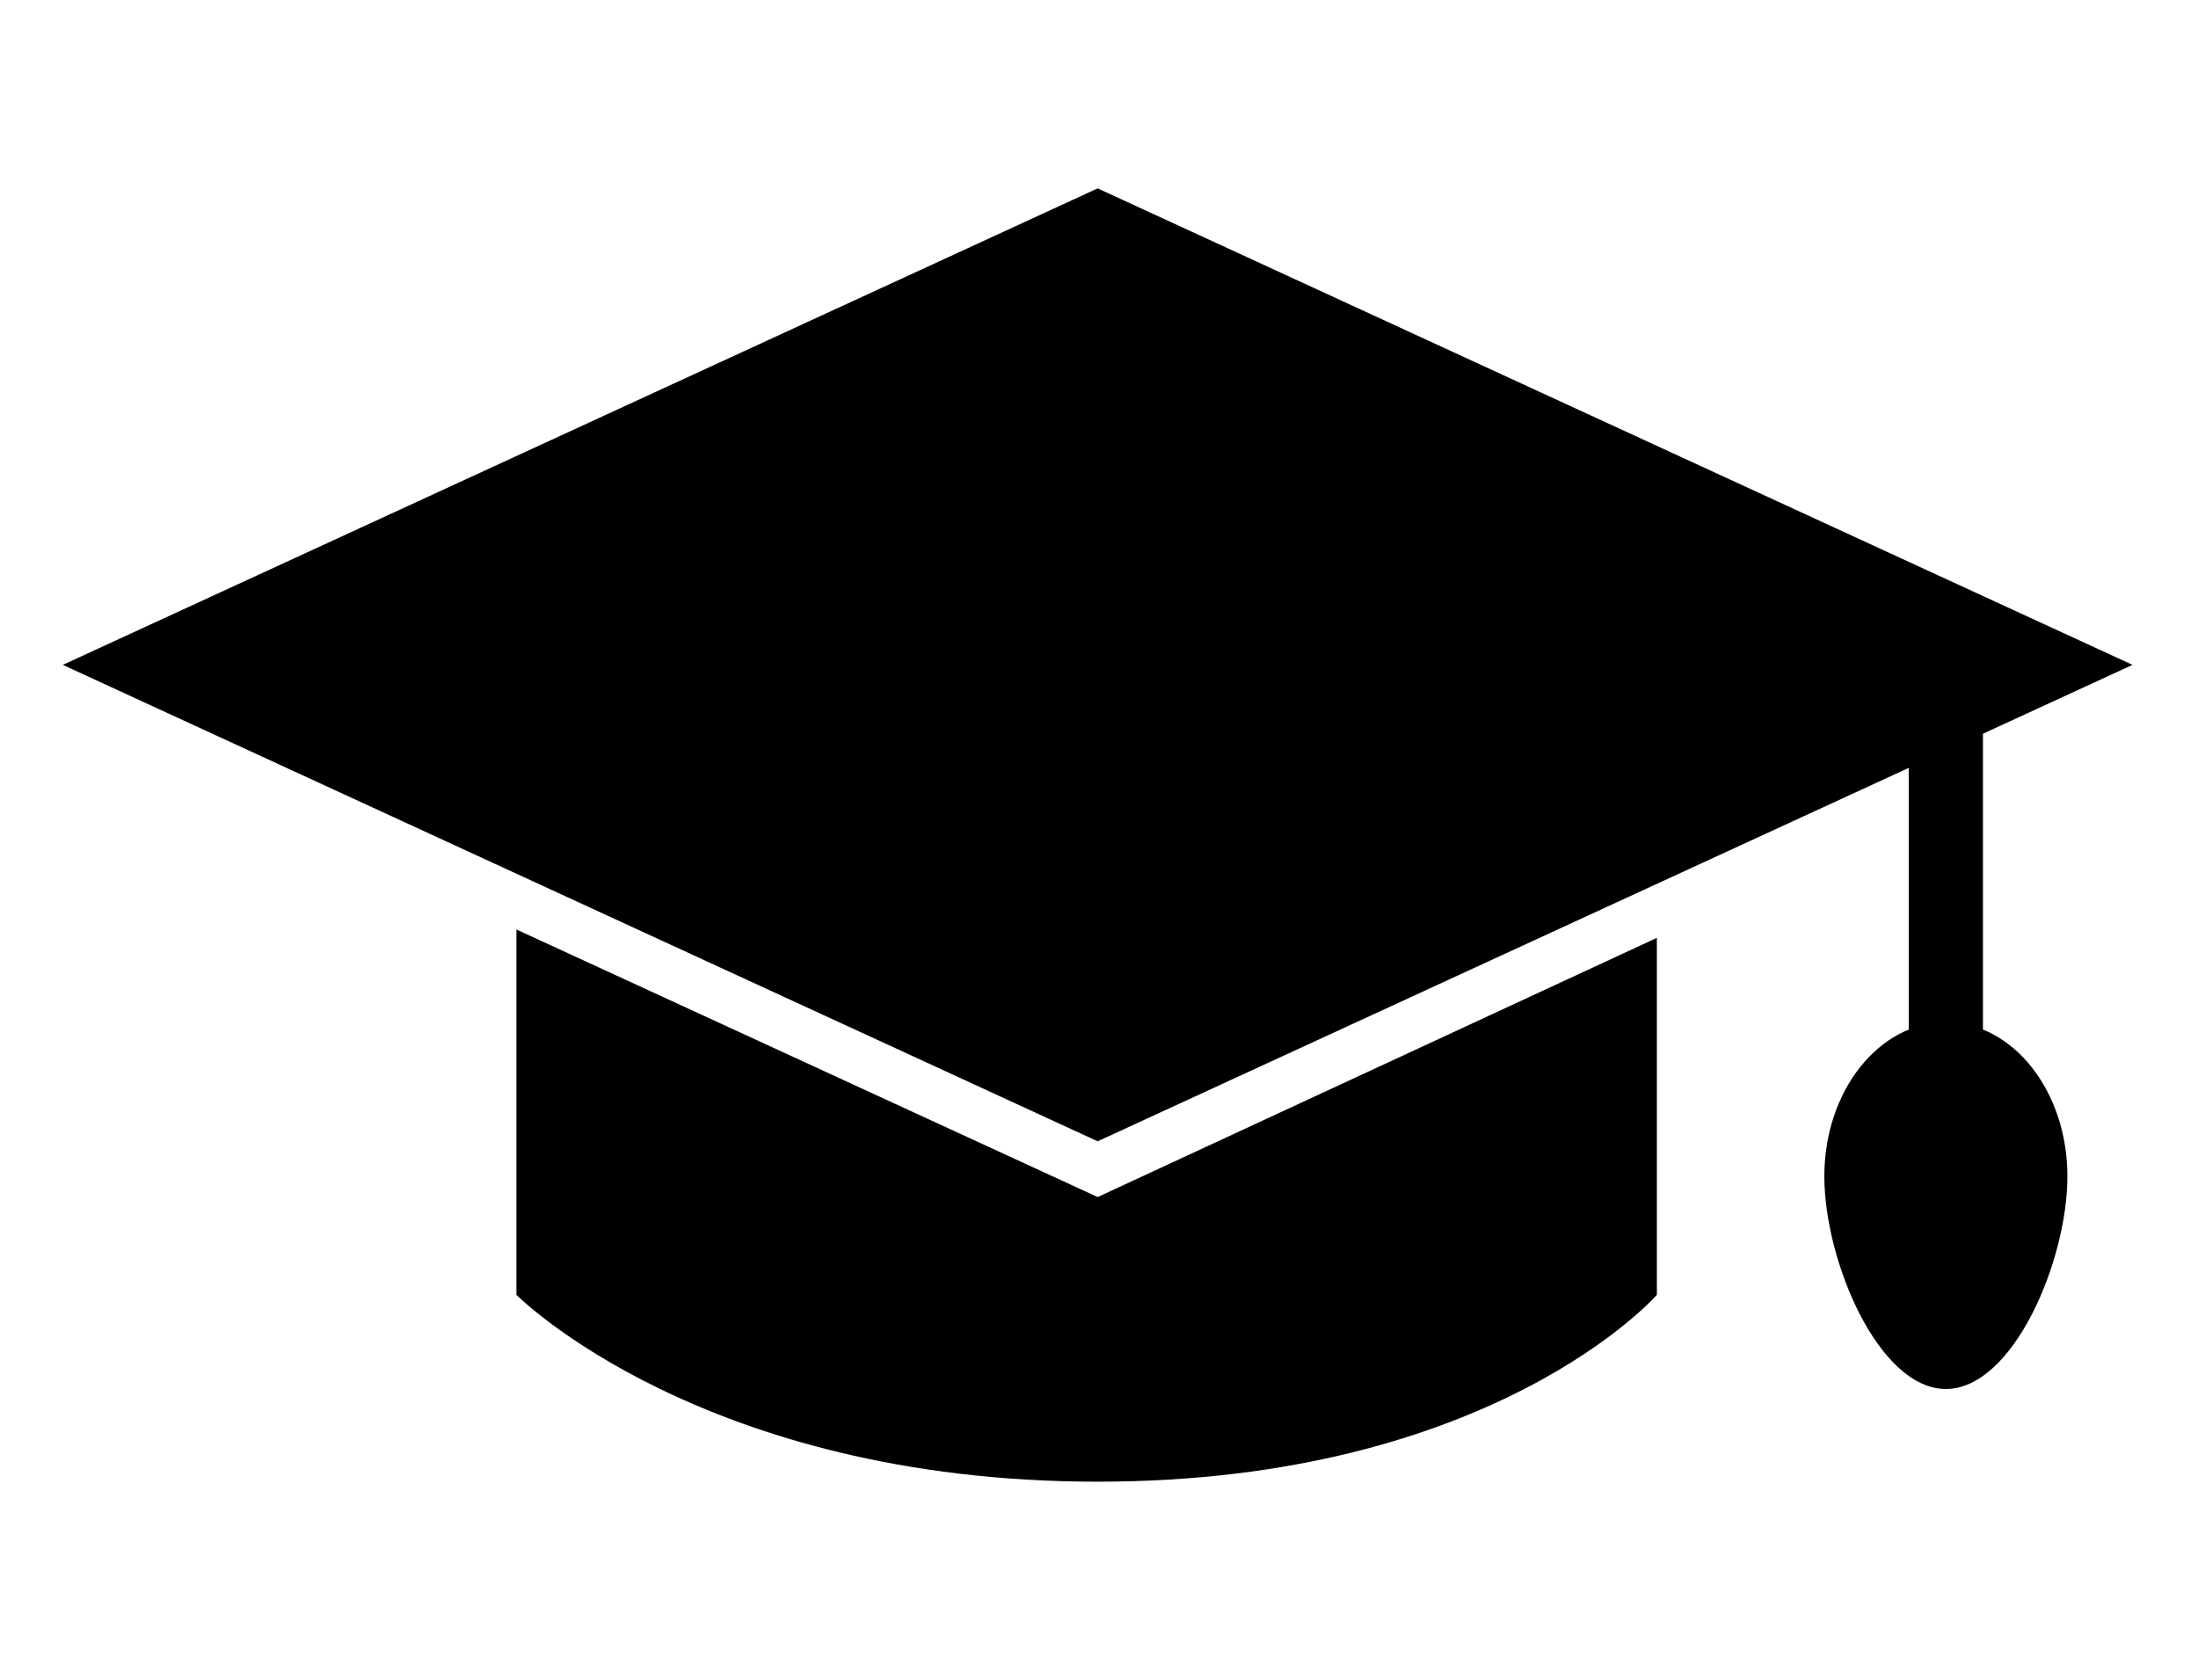
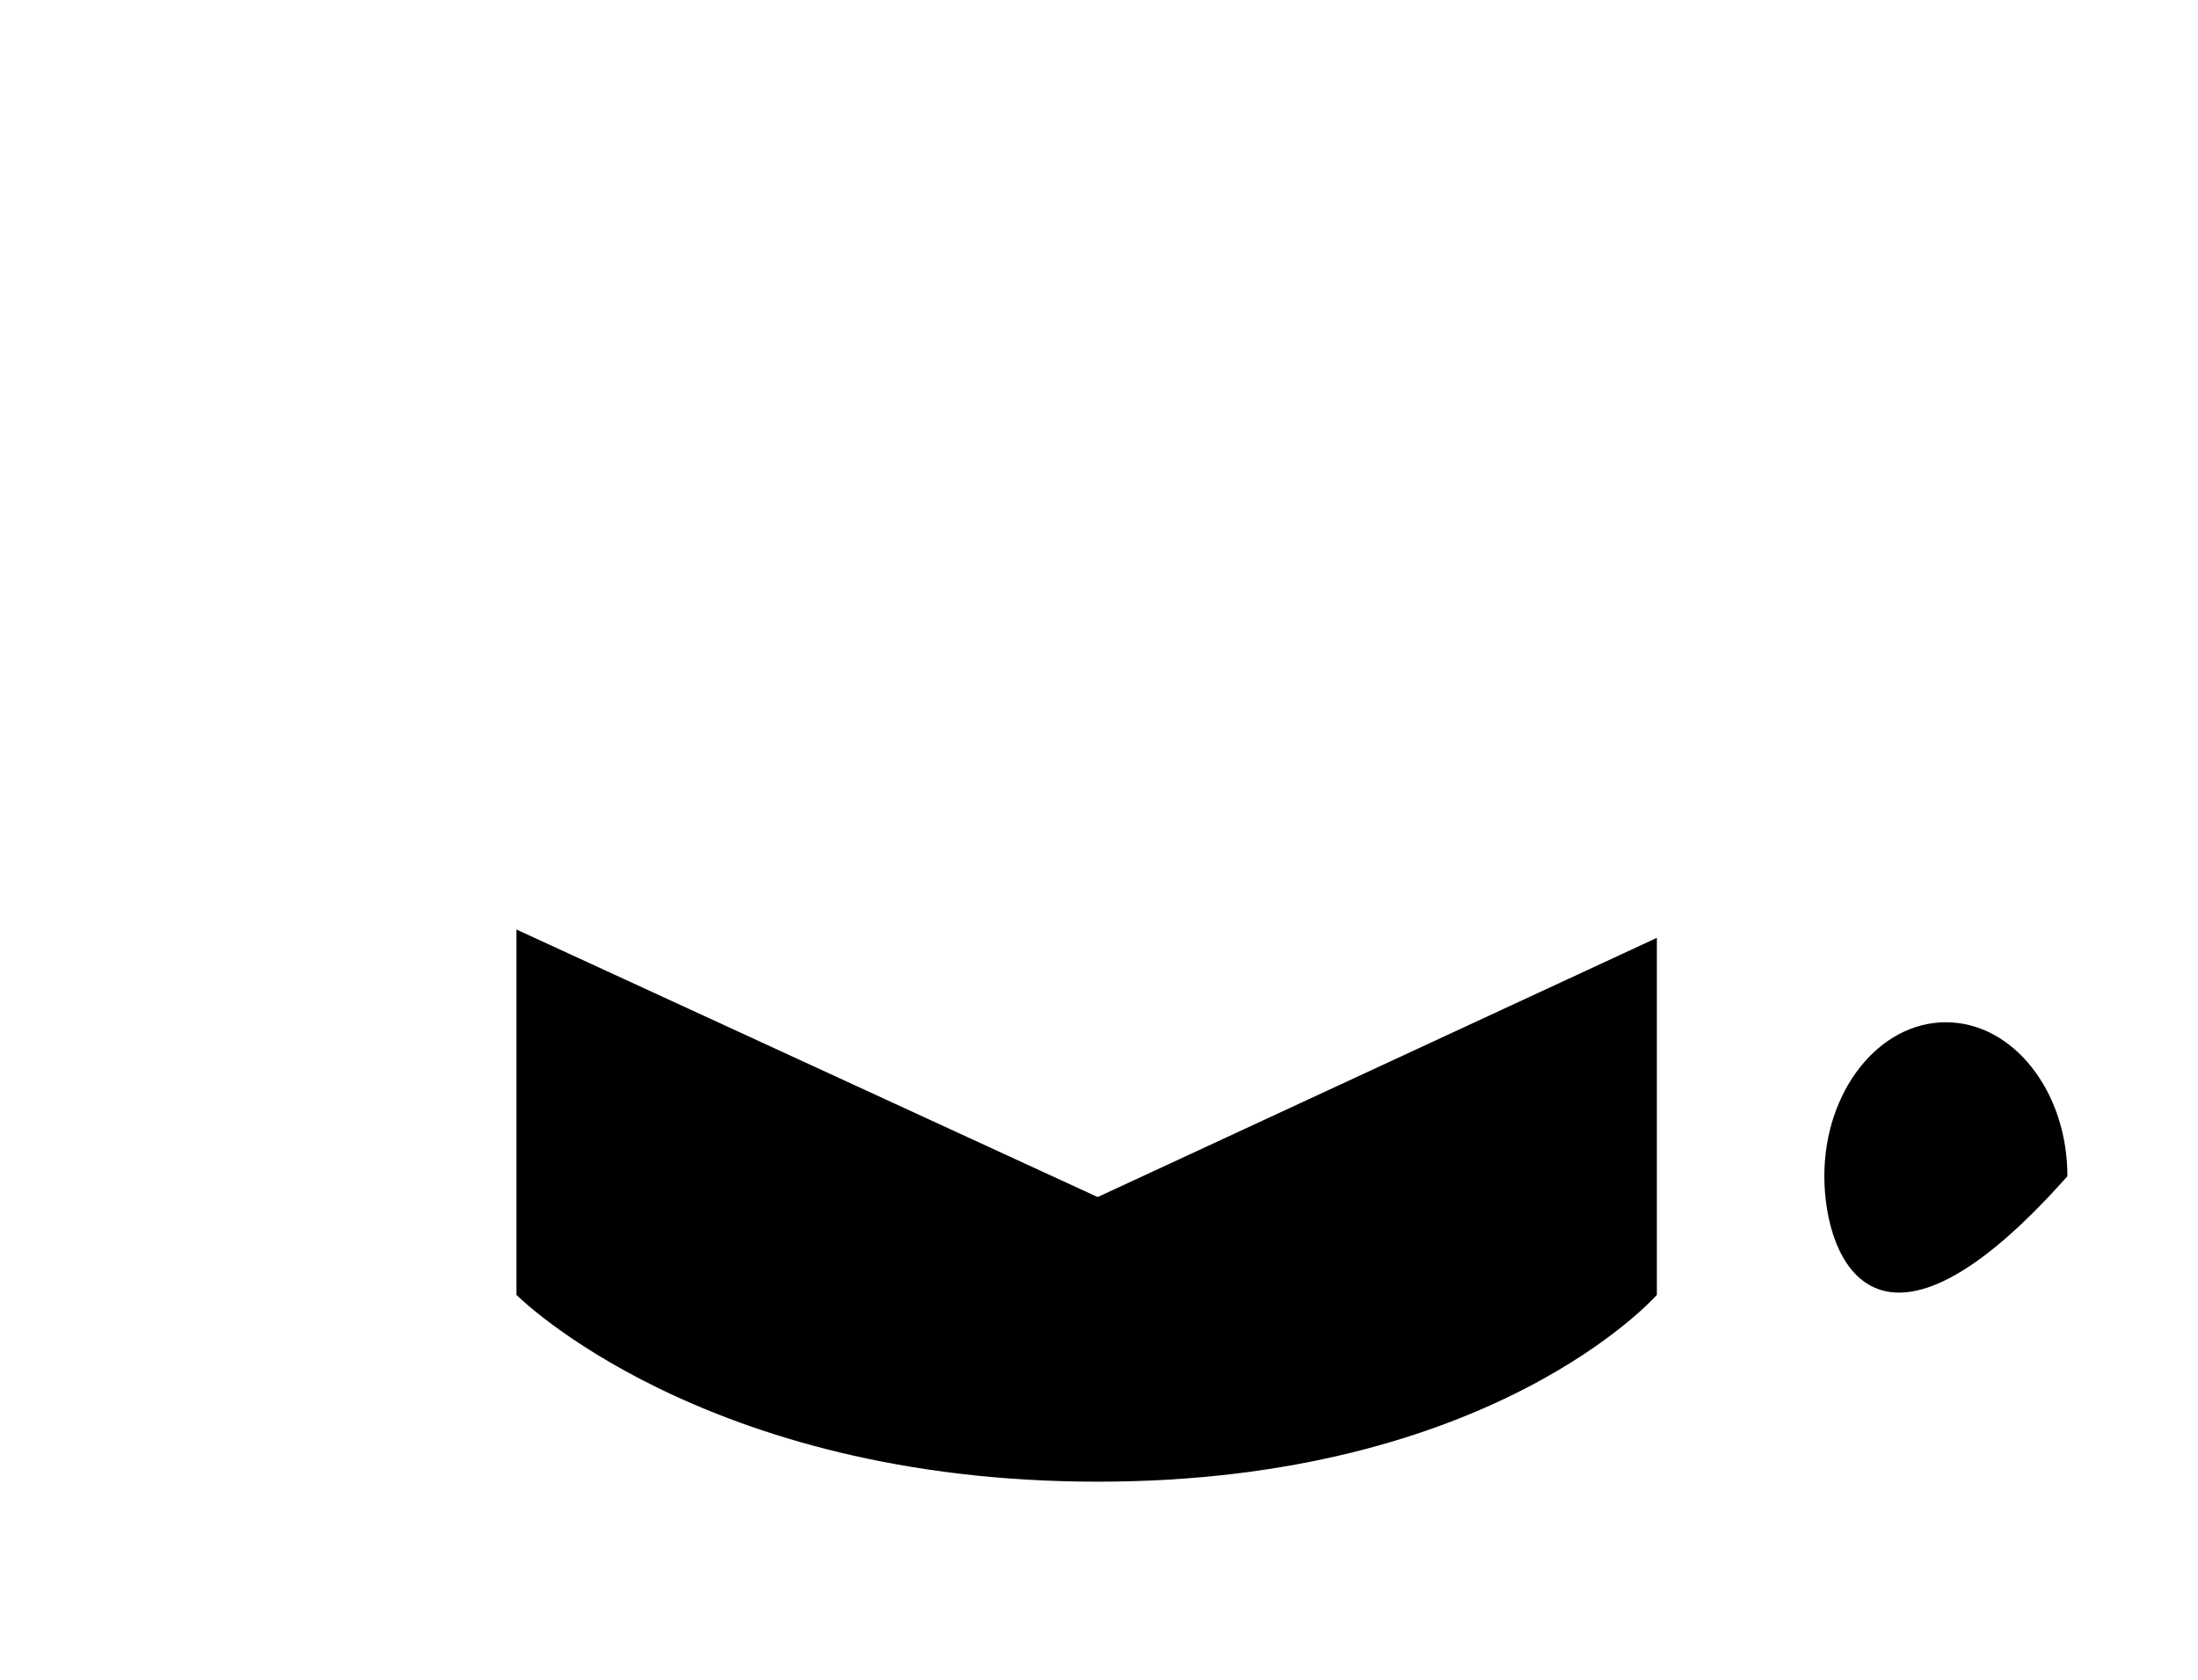
<svg xmlns="http://www.w3.org/2000/svg" width="140" height="107" viewBox="0 0 140 107" fill="none">
-   <path d="M69.915 72.7L4 42.352L69.915 12L135.829 42.352L69.915 72.7Z" fill="black" />
  <path d="M32.893 59.209V82.483C32.893 82.483 44.712 94.383 69.915 94.383C95.118 94.383 105.533 82.483 105.533 82.483V59.741L69.915 76.252L32.893 59.209Z" fill="black" />
-   <path d="M126.302 45.532H121.576V67.001H126.302V45.532Z" fill="black" />
-   <path d="M131.682 74.925C131.682 80.34 128.216 88.478 123.941 88.478C119.666 88.478 116.2 80.34 116.2 74.925C116.2 69.51 119.666 65.118 123.941 65.118C128.216 65.118 131.682 69.509 131.682 74.925Z" fill="black" />
+   <path d="M131.682 74.925C119.666 88.478 116.2 80.34 116.2 74.925C116.2 69.51 119.666 65.118 123.941 65.118C128.216 65.118 131.682 69.509 131.682 74.925Z" fill="black" />
</svg>